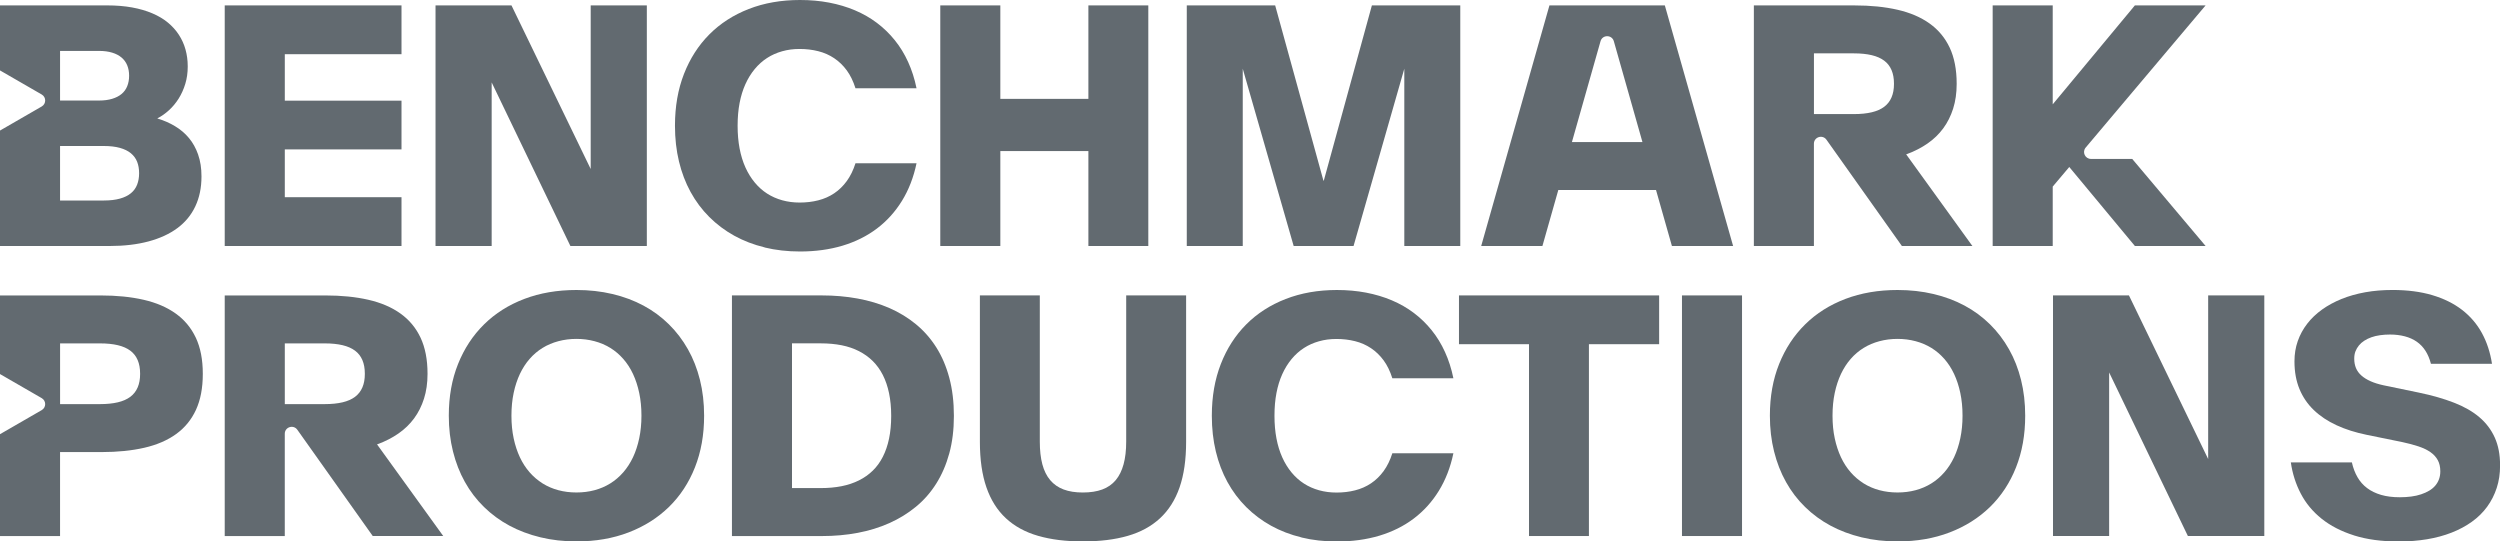
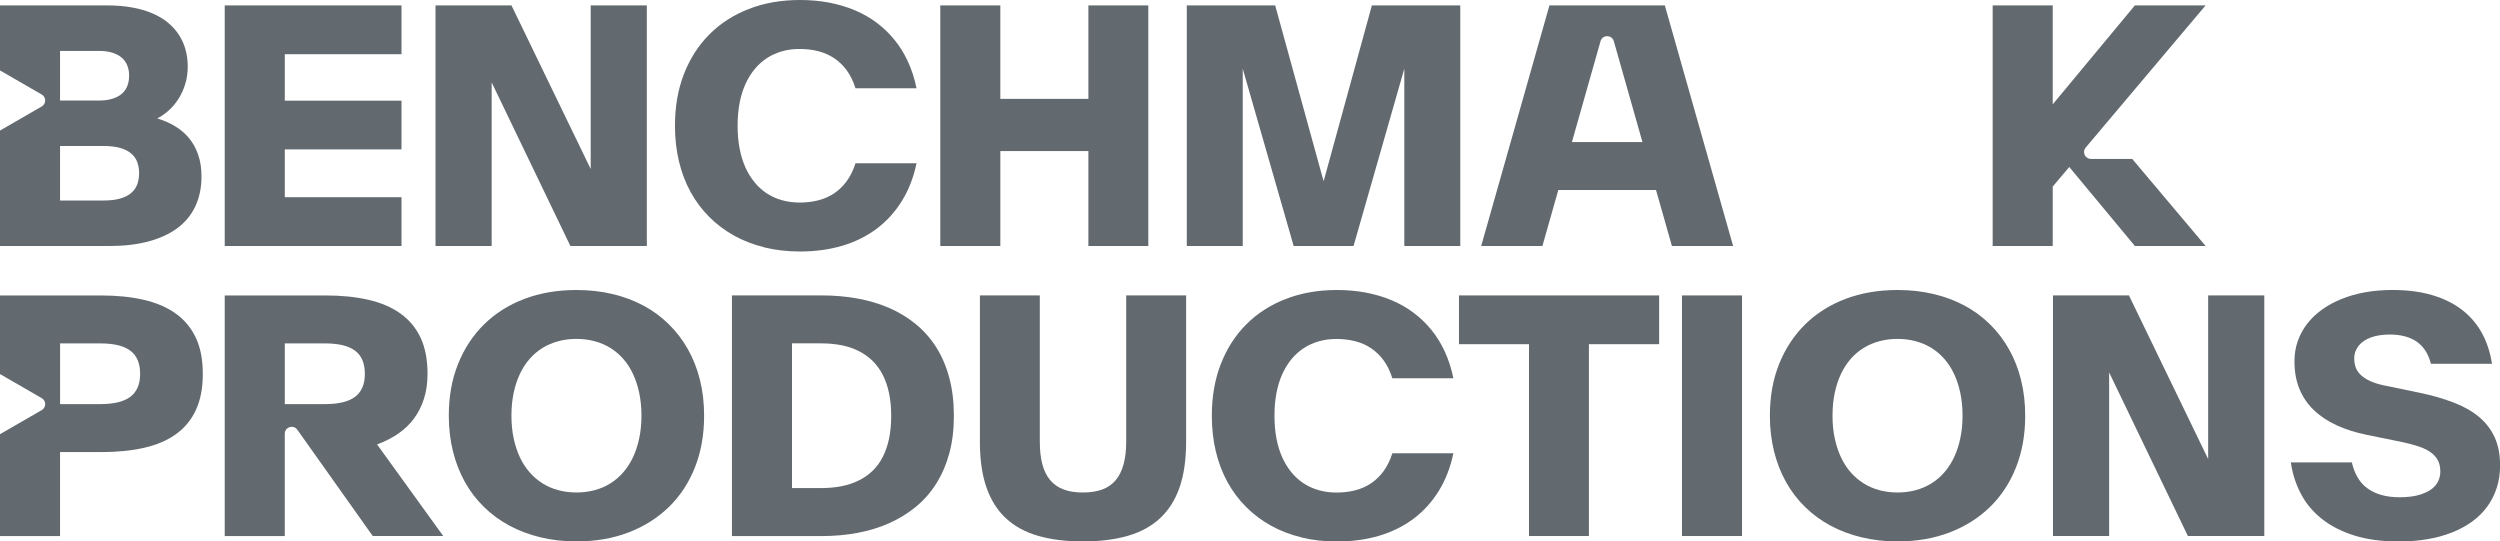
<svg xmlns="http://www.w3.org/2000/svg" version="1.1" viewBox="0 0 900 194.92">
  <defs>
    <style>
      .cls-1 {
        fill: #626a70;
      }
    </style>
  </defs>
  <g>
    <g id="Layer_1">
      <g id="Layer_1-2" data-name="Layer_1">
        <g>
          <path class="cls-1" d="M80.9,1.94h63.64v17.56h-42.01v16.73h42.01v17.56h-42.01v17.21h42.01v17.56h-63.64s0-86.62,0-86.62Z" />
          <path class="cls-1" d="M275.28,89.06c-3.97-.96-7.62-2.37-10.96-4.21-3.34-1.85-6.33-4.1-8.99-6.75-2.65-2.65-4.89-5.65-6.72-8.99s-3.22-7-4.18-10.99c-.96-3.99-1.44-8.26-1.44-12.82v-.12c0-6.84,1.08-13.02,3.24-18.56s5.2-10.28,9.13-14.23c3.93-3.95,8.66-7,14.2-9.16C275.1,1.07,281.25,0,288,0c3.69,0,7.19.31,10.49.94,3.3.63,6.39,1.55,9.28,2.77,2.89,1.22,5.53,2.73,7.93,4.54,2.4,1.81,4.54,3.88,6.42,6.22,1.89,2.34,3.49,4.95,4.8,7.84,1.32,2.89,2.33,6.04,3.03,9.46h-21.98c-.79-2.51-1.83-4.65-3.12-6.42-1.3-1.77-2.81-3.23-4.54-4.39s-3.64-2-5.74-2.53c-2.1-.53-4.33-.8-6.69-.8s-4.34.28-6.31.83c-1.96.55-3.77,1.35-5.42,2.42-1.65,1.06-3.13,2.39-4.45,3.98s-2.44,3.41-3.36,5.45c-.92,2.04-1.62,4.3-2.09,6.78-.47,2.47-.71,5.18-.71,8.13v.12c0,2.91.24,5.61.71,8.1s1.17,4.76,2.09,6.81c.92,2.04,2.04,3.86,3.36,5.45,1.32,1.59,2.8,2.92,4.45,3.98,1.65,1.06,3.47,1.87,5.45,2.42,1.98.55,4.07.82,6.28.82,2.36,0,4.59-.26,6.69-.8,2.1-.53,4.02-1.37,5.74-2.53,1.73-1.16,3.24-2.63,4.54-4.42,1.3-1.79,2.34-3.92,3.12-6.39h21.98c-1.06,5.07-2.81,9.57-5.24,13.52-2.44,3.95-5.45,7.28-9.04,9.99s-7.72,4.76-12.37,6.16c-4.65,1.39-9.75,2.09-15.29,2.09-4.52,0-8.76-.48-12.73-1.44v-.03Z" />
          <path class="cls-1" d="M338.5,1.94h21.62v33.65h31.7V1.94h21.57v86.62h-21.57v-34.18h-31.7v34.18h-21.62V1.94Z" />
          <path class="cls-1" d="M601.88,88.56h22.04L599.34,1.94h-41.54l-24.57,86.62h22.04l5.72-20.15h35.18l5.72,20.15h0ZM565.89,51.14l10.3-36.3c.68-2.41,4.1-2.41,4.79,0l10.3,36.3h-25.39Z" />
          <polygon class="cls-1" points="493.88 1.94 476.56 65.05 476.44 65.05 459.06 1.94 427.24 1.94 427.24 12.41 427.24 88.56 447.39 88.56 447.39 24.74 465.72 88.56 487.28 88.56 505.55 24.74 505.55 88.56 505.55 88.56 525.7 88.56 525.7 12.41 525.7 1.94 493.88 1.94" />
          <polygon class="cls-1" points="212.65 1.94 212.65 1.94 212.65 60.84 184.13 1.94 156.79 1.94 156.79 88.56 177 88.56 177 29.67 205.34 88.56 232.86 88.56 232.86 1.94 212.65 1.94" />
          <path class="cls-1" d="M194.59,193.44c-4.07-.98-7.8-2.39-11.2-4.21-3.4-1.83-6.45-4.07-9.16-6.72s-5-5.65-6.86-8.99c-1.87-3.34-3.3-7.01-4.3-11.02-1-4.01-1.5-8.27-1.5-12.79v-.12c0-6.84,1.11-13.02,3.33-18.56,2.22-5.54,5.34-10.29,9.37-14.26s8.86-7.02,14.49-9.16c5.64-2.14,11.89-3.21,18.77-3.21,4.56,0,8.87.48,12.93,1.44,4.07.96,7.8,2.36,11.2,4.18,3.4,1.83,6.44,4.07,9.13,6.72s4.98,5.65,6.86,8.99c1.89,3.34,3.33,7.01,4.33,11.02s1.5,8.29,1.5,12.85v.12c0,6.8-1.1,12.97-3.3,18.53s-5.32,10.31-9.37,14.26c-4.05,3.95-8.89,7-14.52,9.16-5.64,2.16-11.89,3.24-18.77,3.24-4.56,0-8.87-.49-12.93-1.47ZM214.03,176.47c2.06-.55,3.96-1.37,5.69-2.45s3.28-2.41,4.65-3.98c1.37-1.57,2.54-3.38,3.51-5.42.96-2.04,1.71-4.32,2.24-6.84.53-2.51.8-5.2.8-8.07v-.12c0-2.91-.27-5.62-.8-8.13-.53-2.51-1.28-4.79-2.24-6.84s-2.13-3.85-3.51-5.42c-1.38-1.57-2.93-2.89-4.65-3.95-1.73-1.06-3.62-1.87-5.69-2.42-2.06-.55-4.23-.83-6.51-.83s-4.45.28-6.51.83-3.96,1.35-5.69,2.42c-1.73,1.06-3.28,2.38-4.65,3.95-1.38,1.57-2.54,3.38-3.51,5.42-.96,2.04-1.71,4.31-2.24,6.81-.53,2.49-.8,5.21-.8,8.16v.12c0,2.91.27,5.61.8,8.1s1.28,4.76,2.24,6.81c.96,2.04,2.13,3.85,3.51,5.42,1.37,1.57,2.93,2.9,4.65,3.98,1.73,1.08,3.62,1.9,5.69,2.45,2.06.55,4.23.82,6.51.82s4.45-.27,6.51-.82h0Z" />
          <path class="cls-1" d="M263.5,106.35h32.41c4.44,0,8.71.37,12.82,1.12,4.1.75,7.92,1.89,11.43,3.42,3.51,1.53,6.71,3.48,9.57,5.83,2.87,2.36,5.31,5.14,7.34,8.34,2.02,3.2,3.58,6.85,4.68,10.96s1.65,8.65,1.65,13.64v.12c0,4.91-.55,9.38-1.65,13.41s-2.66,7.65-4.68,10.87-4.47,6.01-7.34,8.37-6.06,4.32-9.57,5.89c-3.52,1.57-7.32,2.74-11.4,3.51-4.09.77-8.37,1.15-12.85,1.15h-32.41v-86.62h0ZM295.49,175.71c2.71,0,5.2-.23,7.48-.68s4.36-1.15,6.25-2.09,3.54-2.11,4.98-3.51c1.43-1.39,2.64-3.05,3.62-4.98.98-1.92,1.73-4.1,2.24-6.54.51-2.44.77-5.15.77-8.13v-.12c0-2.95-.26-5.65-.77-8.1-.51-2.45-1.26-4.65-2.24-6.57-.98-1.92-2.19-3.59-3.62-5.01s-3.09-2.6-4.98-3.57c-1.89-.96-3.97-1.67-6.25-2.12-2.28-.45-4.77-.68-7.48-.68h-10.37v52.09h10.37Z" />
          <path class="cls-1" d="M373.74,192.91c-4.64-1.33-8.5-3.45-11.61-6.33s-5.44-6.59-7.01-11.11-2.36-9.98-2.36-16.38v-52.74h21.57v52.62c0,3.14.3,5.86.91,8.16.61,2.3,1.55,4.2,2.83,5.72,1.28,1.51,2.89,2.63,4.83,3.36,1.94.73,4.25,1.09,6.92,1.09s5.05-.36,7.01-1.09c1.96-.73,3.57-1.85,4.83-3.36,1.26-1.51,2.2-3.42,2.83-5.72.63-2.3.94-5.02.94-8.16v-52.62h21.57v52.74c0,6.4-.79,11.86-2.36,16.38-1.57,4.52-3.92,8.22-7.04,11.11s-6.99,5-11.61,6.33c-4.62,1.34-10.01,2-16.17,2s-11.45-.67-16.09-2h0Z" />
          <path class="cls-1" d="M550.45,123.91h-25.22v-17.56h72.06v17.56h-25.28v69.06h-21.57v-69.06h.01Z" />
          <path class="cls-1" d="M605.51,106.35h21.62v86.62h-21.62v-86.62Z" />
          <path class="cls-1" d="M670.18,193.44c-4.07-.98-7.8-2.39-11.2-4.21-3.4-1.83-6.45-4.07-9.16-6.72-2.71-2.65-5-5.65-6.86-8.99-1.87-3.34-3.3-7.01-4.3-11.02-1-4.01-1.5-8.27-1.5-12.79v-.12c0-6.84,1.11-13.02,3.33-18.56,2.22-5.54,5.34-10.29,9.37-14.26,4.03-3.97,8.86-7.02,14.49-9.16,5.64-2.14,11.89-3.21,18.77-3.21,4.56,0,8.87.48,12.93,1.44,4.07.96,7.8,2.36,11.2,4.18,3.4,1.83,6.44,4.07,9.13,6.72s4.98,5.65,6.86,8.99c1.89,3.34,3.33,7.01,4.33,11.02s1.5,8.29,1.5,12.85v.12c0,6.8-1.1,12.97-3.3,18.53s-5.32,10.31-9.37,14.26-8.89,7-14.52,9.16c-5.64,2.16-11.89,3.24-18.77,3.24-4.56,0-8.87-.49-12.93-1.47h0ZM689.62,176.47c2.06-.55,3.96-1.37,5.69-2.45s3.28-2.41,4.65-3.98c1.37-1.57,2.54-3.38,3.51-5.42.96-2.04,1.71-4.32,2.24-6.84.53-2.51.8-5.2.8-8.07v-.12c0-2.91-.27-5.62-.8-8.13-.53-2.51-1.28-4.79-2.24-6.84-.96-2.04-2.13-3.85-3.51-5.42-1.38-1.57-2.93-2.89-4.65-3.95-1.73-1.06-3.62-1.87-5.69-2.42-2.06-.55-4.23-.83-6.51-.83s-4.45.28-6.51.83-3.96,1.35-5.69,2.42c-1.73,1.06-3.28,2.38-4.65,3.95-1.38,1.57-2.54,3.38-3.51,5.42-.96,2.04-1.71,4.31-2.24,6.81-.53,2.49-.8,5.21-.8,8.16v.12c0,2.91.26,5.61.8,8.1.53,2.49,1.28,4.76,2.24,6.81.96,2.04,2.13,3.85,3.51,5.42,1.37,1.57,2.93,2.9,4.65,3.98,1.73,1.08,3.62,1.9,5.69,2.45,2.06.55,4.23.82,6.51.82s4.45-.27,6.51-.82h0Z" />
          <path class="cls-1" d="M847.44,192.74c-4.6-1.45-8.48-3.46-11.67-6.01-3.18-2.55-5.68-5.56-7.48-9.02-1.81-3.46-3.01-7.21-3.59-11.25h21.98c.43,1.96,1.1,3.73,2,5.3s2.06,2.89,3.48,3.95c1.41,1.06,3.09,1.88,5.04,2.45,1.94.57,4.19.85,6.75.85,1.45,0,2.83-.09,4.12-.26s2.47-.44,3.54-.8c1.06-.35,2.02-.78,2.89-1.3.86-.51,1.59-1.11,2.18-1.8.59-.69,1.04-1.46,1.36-2.33.31-.86.47-1.79.47-2.77v-.12c0-1.53-.3-2.86-.91-3.98s-1.49-2.08-2.65-2.89c-1.16-.8-2.59-1.49-4.3-2.06-1.71-.57-3.66-1.09-5.86-1.56l-12.73-2.59c-4.05-.83-7.67-1.97-10.87-3.45-3.2-1.47-5.93-3.29-8.19-5.45s-3.99-4.69-5.19-7.6-1.8-6.21-1.8-9.9v-.12c0-2.55.39-4.96,1.18-7.22s1.92-4.34,3.39-6.25c1.47-1.91,3.25-3.6,5.33-5.1,2.08-1.49,4.43-2.77,7.04-3.83,2.61-1.06,5.46-1.86,8.54-2.42,3.08-.55,6.35-.82,9.81-.82,5.38,0,10.15.62,14.32,1.86,4.16,1.24,7.74,3,10.72,5.3s5.37,5.09,7.16,8.37c1.79,3.28,2.99,6.96,3.62,11.05h-21.98c-.47-1.81-1.13-3.37-1.97-4.68-.85-1.32-1.89-2.41-3.12-3.27s-2.67-1.51-4.3-1.94-3.41-.65-5.33-.65c-1.26,0-2.45.08-3.59.24-1.14.16-2.18.4-3.12.74-.94.33-1.8.75-2.56,1.24-.77.49-1.41,1.06-1.94,1.71s-.94,1.36-1.24,2.12-.44,1.64-.44,2.62v.06c0,1.22.21,2.33.62,3.33s1.06,1.9,1.94,2.68c.88.79,1.98,1.47,3.3,2.06s2.88,1.08,4.68,1.47l12.79,2.65c4.71.98,8.9,2.18,12.55,3.6,3.65,1.41,6.7,3.15,9.13,5.21,2.44,2.06,4.29,4.51,5.57,7.34s1.92,6.15,1.92,9.96v.18c0,2.87-.4,5.54-1.21,8.01s-1.95,4.73-3.45,6.78c-1.49,2.04-3.32,3.84-5.48,5.39s-4.6,2.86-7.31,3.92-5.67,1.86-8.87,2.39-6.59.8-10.16.8c-6.13,0-11.49-.73-16.09-2.18h-.02Z" />
          <polygon class="cls-1" points="794.94 106.35 794.94 106.35 794.94 165.25 766.42 106.35 739.08 106.35 739.08 192.97 759.29 192.97 759.29 134.08 787.64 192.97 815.15 192.97 815.15 106.35 794.94 106.35" />
          <path class="cls-1" d="M468.55,193.47c-3.97-.96-7.62-2.37-10.96-4.21-3.34-1.85-6.33-4.1-8.99-6.75-2.65-2.65-4.89-5.65-6.72-8.99-1.83-3.34-3.22-7-4.18-10.99s-1.44-8.26-1.44-12.82v-.12c0-6.84,1.08-13.02,3.24-18.56,2.16-5.54,5.2-10.28,9.13-14.23s8.66-7,14.2-9.16,11.69-3.24,18.44-3.24c3.69,0,7.19.31,10.49.94,3.3.63,6.39,1.55,9.28,2.77,2.89,1.22,5.53,2.73,7.93,4.54s4.54,3.88,6.42,6.22c1.89,2.34,3.49,4.95,4.8,7.84,1.32,2.89,2.33,6.04,3.03,9.46h-21.98c-.79-2.51-1.83-4.65-3.12-6.42-1.3-1.77-2.81-3.23-4.54-4.39-1.73-1.16-3.64-2-5.74-2.53-2.1-.53-4.33-.8-6.69-.8s-4.34.28-6.31.83c-1.96.55-3.77,1.35-5.42,2.42-1.65,1.06-3.13,2.39-4.45,3.98s-2.44,3.41-3.36,5.45c-.92,2.04-1.62,4.3-2.09,6.78-.47,2.47-.71,5.18-.71,8.13v.12c0,2.91.24,5.61.71,8.1s1.17,4.76,2.09,6.81c.92,2.04,2.04,3.86,3.36,5.45,1.32,1.59,2.8,2.92,4.45,3.98,1.65,1.06,3.47,1.87,5.45,2.42s4.07.82,6.28.82c2.36,0,4.59-.26,6.69-.8,2.1-.53,4.02-1.37,5.74-2.53,1.73-1.16,3.24-2.63,4.54-4.42,1.3-1.79,2.34-3.92,3.12-6.39h21.98c-1.06,5.07-2.81,9.57-5.24,13.52-2.44,3.95-5.45,7.28-9.04,9.99s-7.72,4.76-12.37,6.16c-4.65,1.39-9.75,2.09-15.29,2.09-4.52,0-8.76-.48-12.73-1.44v-.03Z" />
          <path class="cls-1" d="M71.33,55.65c-.81-2.3-1.91-4.29-3.33-5.98-1.41-1.69-3.09-3.11-5.04-4.27-1.94-1.16-4.04-2.07-6.28-2.74v-.06c1.45-.75,2.84-1.72,4.15-2.92,1.32-1.2,2.47-2.59,3.48-4.18,1-1.59,1.8-3.36,2.39-5.3.59-1.94.88-4.02.88-6.22v-.12c0-2.12-.27-4.13-.8-6.04-.53-1.91-1.33-3.67-2.39-5.3-1.06-1.63-2.38-3.09-3.95-4.39s-3.44-2.41-5.6-3.33-4.59-1.63-7.28-2.12c-2.69-.49-5.69-.74-8.99-.74H0v23.41l15.02,8.67c1.66.96,1.66,3.35,0,4.31L0,47v41.56h39.48c5.22,0,9.89-.55,13.99-1.65,4.1-1.1,7.57-2.7,10.4-4.8,2.83-2.1,4.98-4.71,6.45-7.84,1.47-3.12,2.21-6.69,2.21-10.69v-.12c0-2.91-.4-5.51-1.21-7.81h.01ZM21.62,18.33h14.08c1.77,0,3.33.21,4.68.62,1.36.41,2.48,1,3.39,1.77.9.77,1.58,1.7,2.03,2.8.45,1.1.68,2.34.68,3.71v.06c0,1.38-.23,2.62-.68,3.74s-1.13,2.05-2.03,2.8c-.9.75-2.03,1.33-3.39,1.74s-2.92.62-4.68.62h-14.08v-17.85h0ZM50.08,62.4c0,1.49-.24,2.85-.71,4.07-.47,1.22-1.22,2.25-2.24,3.09-1.02.85-2.34,1.49-3.95,1.94-1.61.45-3.54.68-5.77.68h-15.79v-19.62h15.79c2.24,0,4.16.23,5.77.68s2.93,1.1,3.95,1.94c1.02.85,1.77,1.87,2.24,3.06.47,1.2.71,2.56.71,4.1v.06Z" />
          <path class="cls-1" d="M70.5,121.59c-1.67-3.56-4.09-6.46-7.25-8.72-3.16-2.26-7.01-3.91-11.55-4.95-4.54-1.04-9.69-1.56-15.47-1.56H0v28.3l15.02,8.67c1.66.96,1.66,3.35,0,4.31l-15.02,8.67v36.67h21.62v-30.23h14.97c5.73,0,10.86-.52,15.38-1.56s8.34-2.69,11.46-4.95c3.12-2.26,5.5-5.17,7.13-8.72s2.45-7.85,2.45-12.87v-.12c0-5.07-.84-9.38-2.5-12.93h0ZM50.44,134.64c0,1.85-.29,3.46-.88,4.83-.59,1.38-1.47,2.5-2.65,3.39-1.18.88-2.67,1.54-4.48,1.97-1.81.43-3.95.65-6.42.65h-14.38v-21.86h14.38c2.47,0,4.62.22,6.42.65,1.81.43,3.3,1.09,4.48,1.97,1.18.88,2.06,2.01,2.65,3.39s.88,3,.88,4.89c0,0,0,.12,0,.12Z" />
          <path class="cls-1" d="M136.14,159.83c2.69-1,5.14-2.27,7.34-3.8s4.07-3.34,5.6-5.42,2.72-4.45,3.56-7.1c.84-2.65,1.27-5.61,1.27-8.87v-.12c0-5.07-.84-9.38-2.5-12.93-1.67-3.56-4.09-6.46-7.25-8.72s-7.01-3.91-11.55-4.95c-4.54-1.04-9.69-1.56-15.47-1.56h-36.24v86.62h21.62v-36.83c0-2.42,3.11-3.42,4.52-1.44l27.15,38.26h25.38l-23.84-33c.14-.05.28-.09.42-.14h0ZM131.34,134.64c0,1.85-.29,3.46-.88,4.83-.59,1.38-1.47,2.5-2.65,3.39-1.18.88-2.67,1.54-4.48,1.97-1.81.43-3.95.65-6.42.65h-14.38v-21.86h14.38c2.47,0,4.62.22,6.42.65,1.81.43,3.3,1.09,4.48,1.97,1.18.88,2.06,2.01,2.65,3.39s.88,3,.88,4.89v.12Z" />
          <path class="cls-1" d="M767.61,57.21h-14.86c-2.12,0-3.27-2.47-1.9-4.09l7.62-9.04L794.02,1.94h-25.46l-29.58,35.62V1.94h-21.62v86.62h21.62v-21.39l5.75-6.81.21-.24,23.62,28.44h25.46l-26.42-31.35h0Z" />
-           <path class="cls-1" d="M686.63,55.42c2.69-1,5.14-2.27,7.34-3.8s4.07-3.34,5.6-5.42c1.53-2.08,2.72-4.45,3.56-7.1.84-2.65,1.27-5.61,1.27-8.87v-.12c0-5.07-.84-9.38-2.5-12.93-1.67-3.56-4.09-6.46-7.25-8.72s-7.01-3.91-11.55-4.95-9.69-1.56-15.47-1.56h-36.24v86.62h21.62v-36.83c0-2.42,3.11-3.42,4.52-1.44l27.15,38.26h25.38l-23.84-33c.14-.05.28-.09.42-.14h-.01ZM681.83,30.23c0,1.85-.29,3.46-.88,4.83-.59,1.38-1.47,2.5-2.65,3.39-1.18.88-2.67,1.54-4.48,1.97s-3.95.65-6.42.65h-14.38v-21.86h14.38c2.47,0,4.62.22,6.42.65,1.81.43,3.3,1.09,4.48,1.97s2.06,2.01,2.65,3.39.88,3,.88,4.89v.12Z" />
        </g>
      </g>
    </g>
  </g>
</svg>